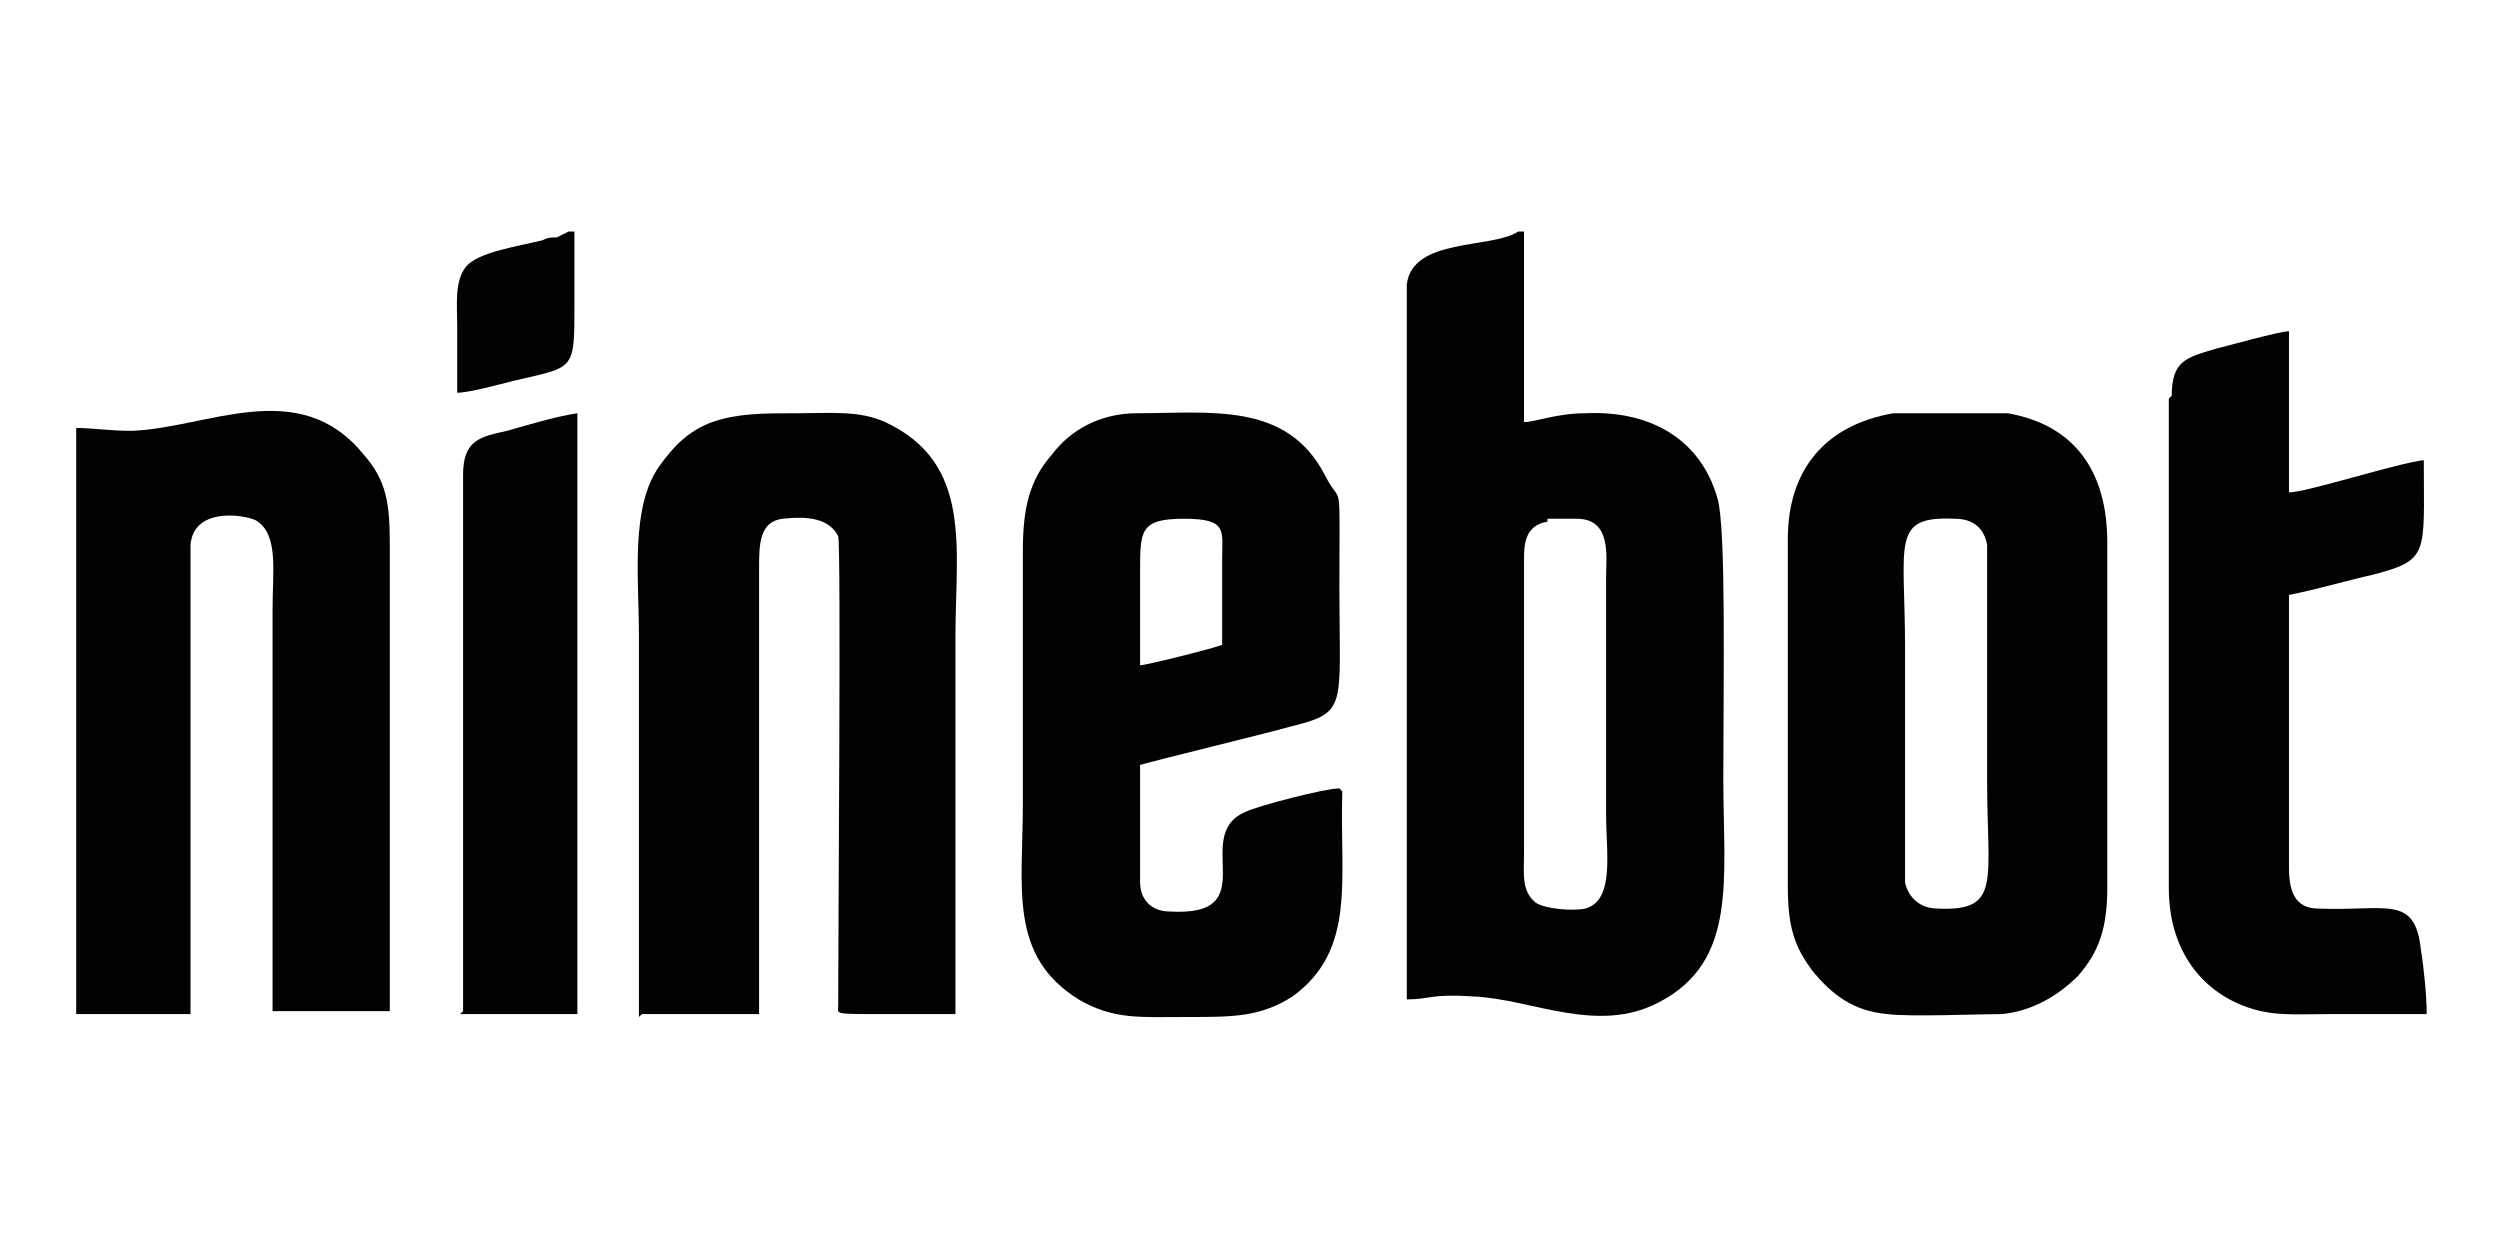
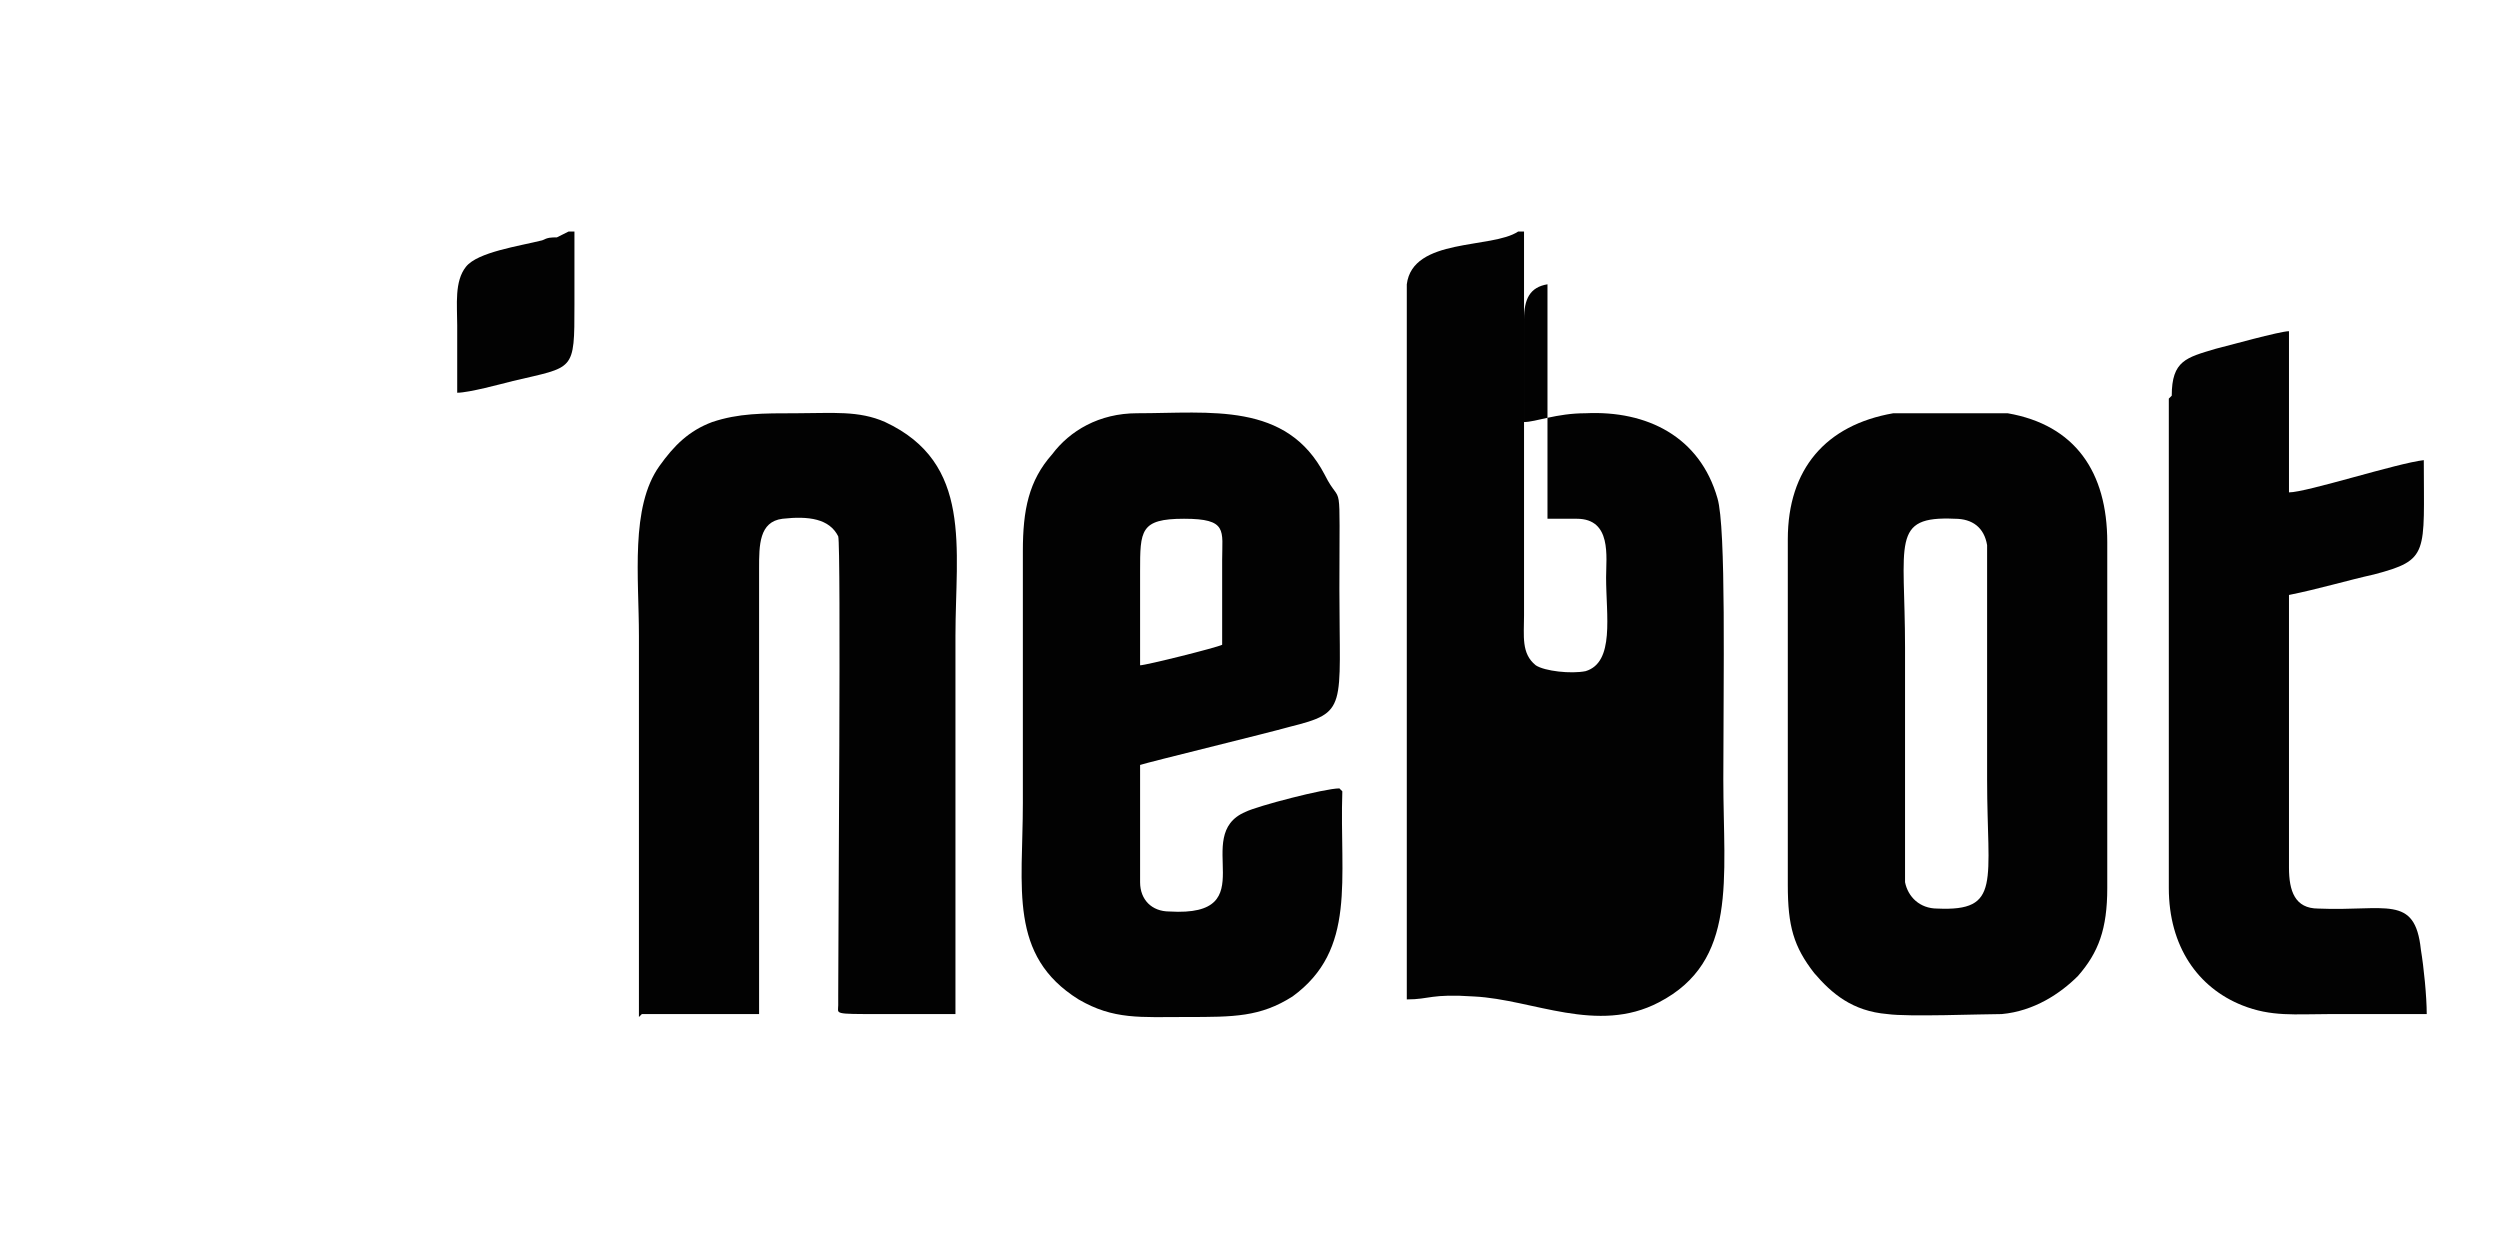
<svg xmlns="http://www.w3.org/2000/svg" version="1.1" viewBox="0 0 85.3 42.9">
  <defs>
    <style>
      .cls-1 {
        fill: #020202;
        fill-rule: evenodd;
      }
    </style>
  </defs>
  <g>
    <g id="Layer_1">
      <g id="Layer1000">
-         <path id="path2" class="cls-1" d="M52.8,17.7c.3,0,.7,0,1,0,1.2,0,1,1.3,1,2v8.1c0,1.3.3,2.9-.7,3.2-.5.1-1.4,0-1.7-.2-.5-.4-.4-1-.4-1.7v-10.1c0-.7.2-1.1.8-1.2h0ZM52,7.9h-.2c-.9.6-3.6.2-3.8,1.8v24.4c.8,0,.8-.2,2.3-.1,2,.1,4.2,1.3,6.3.2,2.7-1.4,2.2-4.2,2.2-7.6s.1-8.6-.2-9.6c-.6-2.1-2.4-3-4.5-2.9-1,0-1.7.3-2.1.3v-6.5Z" />
+         <path id="path2" class="cls-1" d="M52.8,17.7c.3,0,.7,0,1,0,1.2,0,1,1.3,1,2c0,1.3.3,2.9-.7,3.2-.5.1-1.4,0-1.7-.2-.5-.4-.4-1-.4-1.7v-10.1c0-.7.2-1.1.8-1.2h0ZM52,7.9h-.2c-.9.6-3.6.2-3.8,1.8v24.4c.8,0,.8-.2,2.3-.1,2,.1,4.2,1.3,6.3.2,2.7-1.4,2.2-4.2,2.2-7.6s.1-8.6-.2-9.6c-.6-2.1-2.4-3-4.5-2.9-1,0-1.7.3-2.1.3v-6.5Z" />
        <path id="path4" class="cls-1" d="M65,30.1c0-.9,0-6.6,0-8,0-3.6-.5-4.5,1.7-4.4.6,0,1,.3,1.1.9,0,.7,0,6.8,0,8,0,3.5.5,4.5-1.7,4.4-.6,0-1-.4-1.1-.9h0ZM64.6,14.1c-2.3.4-3.6,1.9-3.6,4.3v11.8c0,1.4.2,2.1.9,3,.6.7,1.3,1.3,2.5,1.4.7.1,3.2,0,3.9,0,1.1-.1,2-.7,2.6-1.3.7-.8,1-1.6,1-3v-11.8c0-2.4-1.1-4-3.4-4.4-.5,0-3.3,0-3.8,0h0Z" />
        <path id="path6" class="cls-1" d="M38.9,22.6c0-1,0-2.1,0-3.1,0-1.4,0-1.8,1.5-1.8s1.3.4,1.3,1.4v2.9c-.2.1-2.6.7-2.8.7ZM45.7,26.9c-.5,0-2.8.6-3.2.8-1.9.8.7,3.6-2.6,3.4-.6,0-1-.4-1-1,0-1,0-2.9,0-4,.3-.1,4.4-1.1,5.1-1.3,2-.5,1.7-.6,1.7-4.7s.1-2.7-.5-3.9c-1.3-2.5-3.9-2.1-6.4-2.1-1.3,0-2.3.6-2.9,1.4-.8.9-1,1.9-1,3.3,0,2.9,0,5.7,0,8.6s-.5,5.2,1.9,6.7c1.2.7,2.1.6,3.7.6s2.5,0,3.6-.7c2.2-1.6,1.6-4,1.7-7h0Z" />
-         <path id="path8" class="cls-1" d="M2.6,14.6c0,2.1,0,19.6,0,20h3.9c0-.4,0-12.6,0-13.7s0-1.6,0-2.3c.1-1.4,2.1-1,2.3-.8.7.5.5,1.7.5,3v9.1c0,1.4,0,3.2,0,4.6h4c0-5.3,0-10.6,0-15.9,0-1.4-.1-2.2-.9-3.1-2.2-2.7-5.3-.9-7.9-.8-.8,0-1.3-.1-2-.1h0Z" />
        <path id="path10" class="cls-1" d="M21.9,34.6h4c0-.6,0-13.9,0-15.2,0-.8,0-1.6.8-1.7.9-.1,1.6,0,1.9.6.1.3,0,13.5,0,15.7,0,0,0,.3,0,.3,0,.3-.2.3,1.4.3s1.7,0,2.6,0c0-.7,0-11.9,0-12.9,0-3,.6-5.9-2.4-7.3-.9-.4-1.8-.3-3-.3s-2,0-2.9.3c-.8.3-1.3.8-1.8,1.5-1,1.4-.7,3.8-.7,5.8,0,4.3,0,8.7,0,13h0Z" />
        <path id="path12" class="cls-1" d="M74,13.6v16.7c0,2,1,3.4,2.5,4,1,.4,1.8.3,3,.3s2.2,0,3.3,0c0-.6-.1-1.6-.2-2.2-.2-1.9-1.2-1.3-3.5-1.4-.8,0-1-.6-1-1.4v-9.3c1-.2,2-.5,2.9-.7,1.9-.5,1.7-.7,1.7-3.9-.9.1-4,1.1-4.6,1.1v-5.5c-.3,0-2.1.5-2.5.6-1,.3-1.5.4-1.5,1.6h0Z" />
-         <path id="path14" class="cls-1" d="M15.7,34.6h4s0-20.5,0-20.5c-.7.1-1.7.4-2.4.6-.9.2-1.5.3-1.5,1.5,0,2,0,4.1,0,6.1v6.1c0,2,0,4.2,0,6.1Z" />
        <path id="path20" class="cls-1" d="M19.6,7.9h-.2l-.4.2c-.2,0-.3,0-.5.1-.8.2-2.2.4-2.6.9-.4.5-.3,1.3-.3,2,0,.8,0,1.5,0,2.3.4,0,1.5-.3,1.9-.4,2.1-.5,2.1-.3,2.1-2.6,0-.8,0-1.6,0-2.4h0Z" />
      </g>
    </g>
  </g>
</svg>